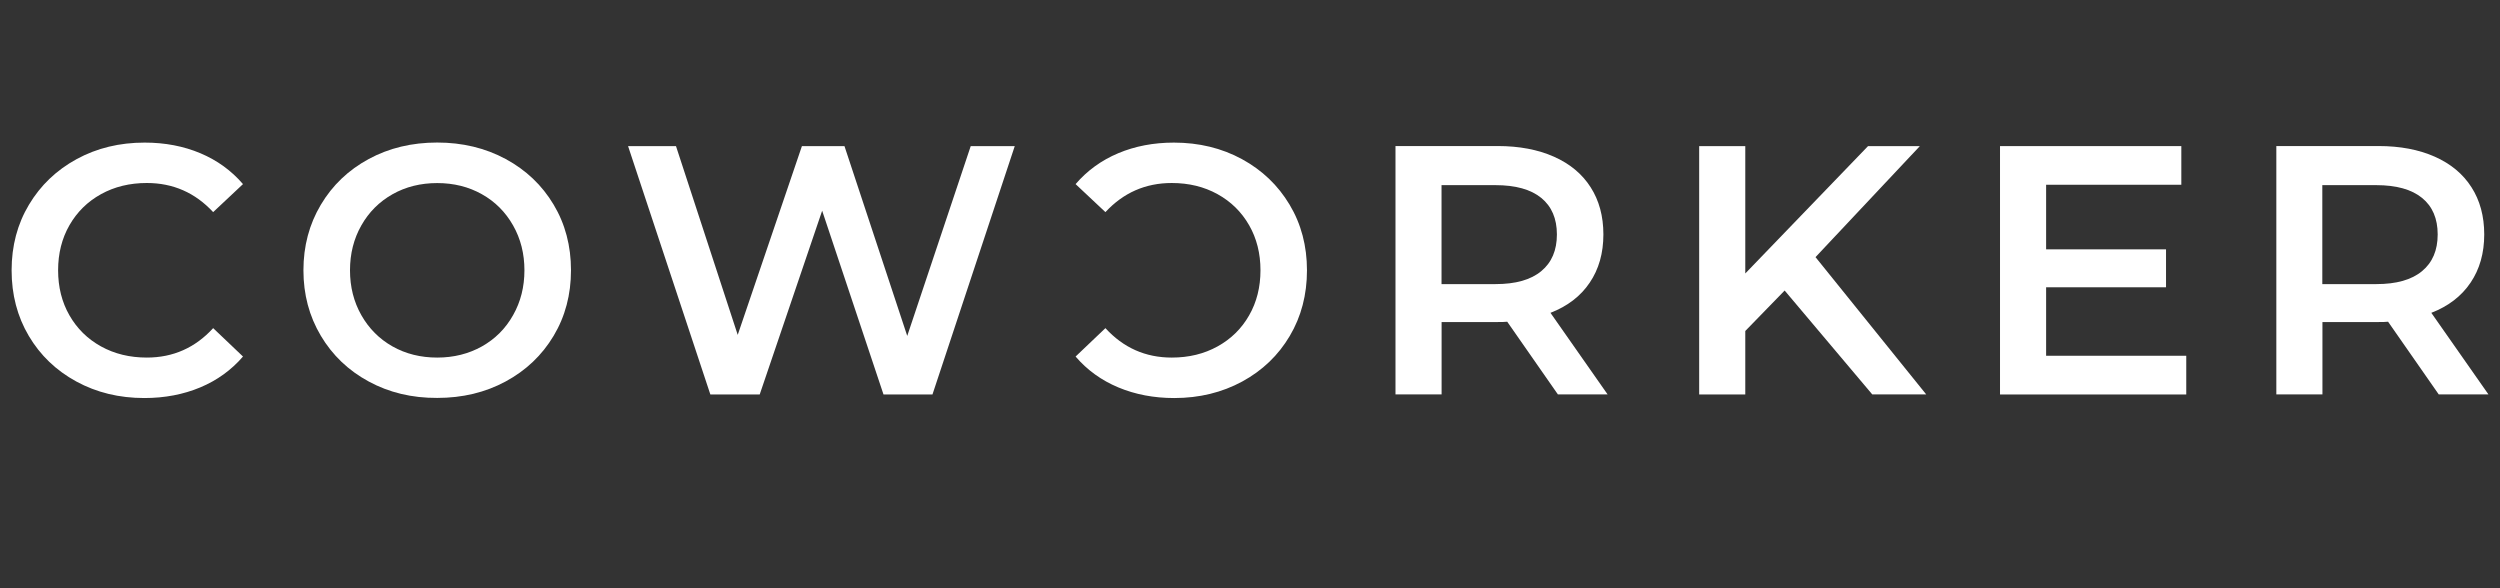
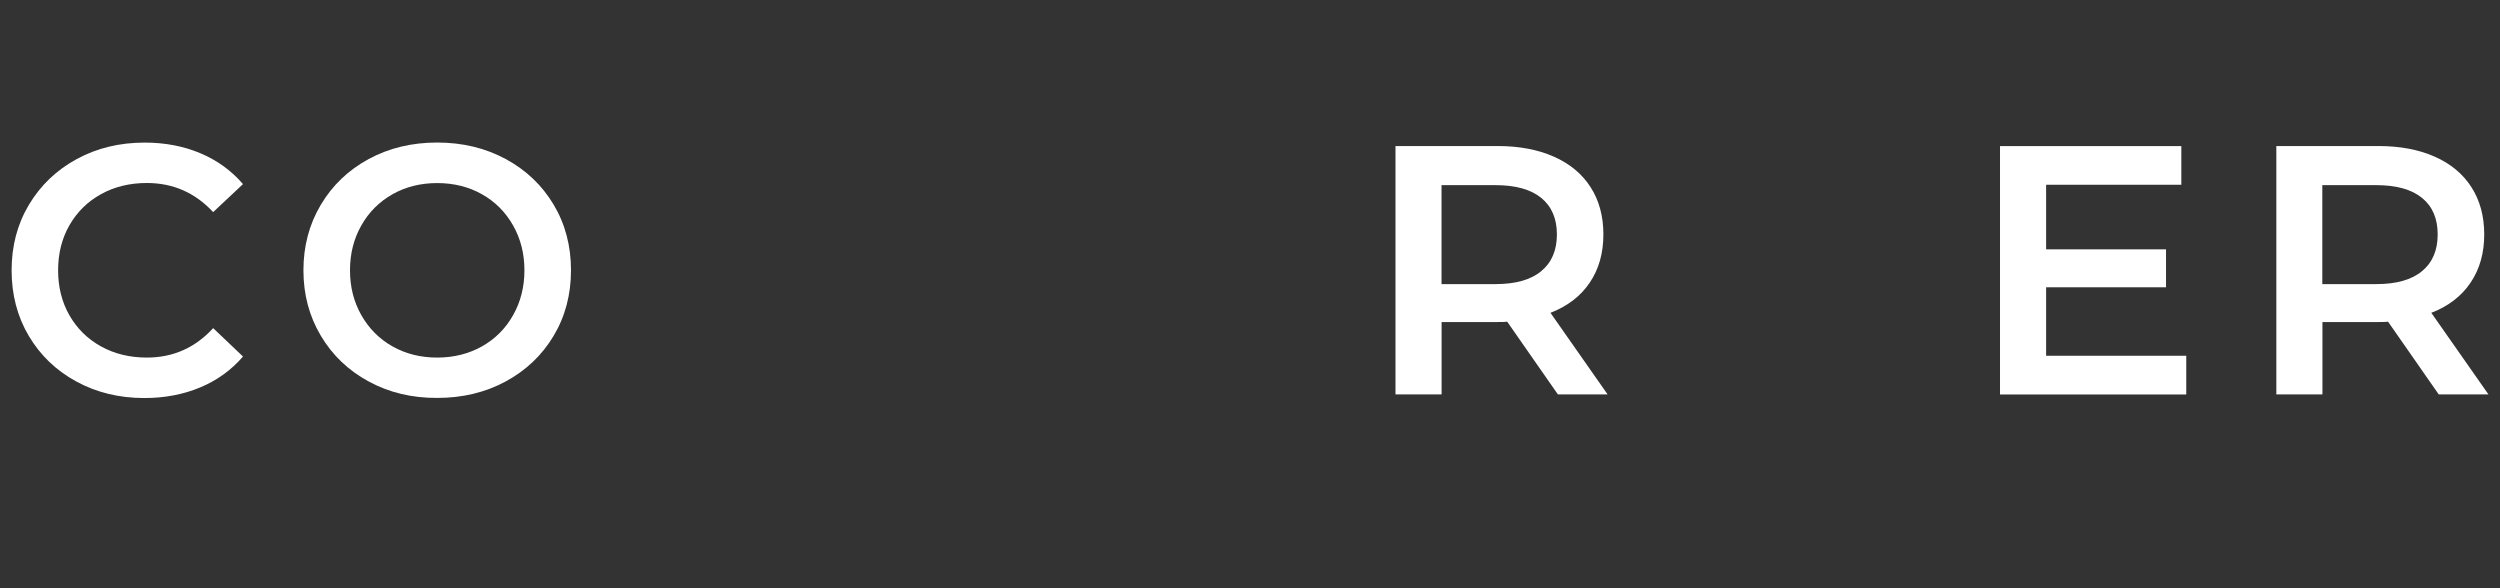
<svg xmlns="http://www.w3.org/2000/svg" version="1.1" id="Laag_1" x="0px" y="0px" viewBox="0 0 385.51 90.71" style="enable-background:new 0 0 385.51 90.71;" xml:space="preserve">
  <rect x="0" y="0" width="385.51" height="90.71" fill="#333333" stroke="none" />
  <style type="text/css">
	.st0{fill:#FFFFFF;}
</style>
  <g>
    <path class="st0" d="M11.77,58.83c-3.12-1.7-5.56-4.04-7.33-7.03c-1.77-2.99-2.65-6.36-2.65-10.12c0-3.76,0.89-7.13,2.68-10.12   c1.79-2.99,4.24-5.33,7.36-7.03c3.12-1.7,6.61-2.54,10.48-2.54c3.14,0,6,0.55,8.59,1.64c2.59,1.09,4.78,2.68,6.57,4.76l-4.6,4.32   c-2.77-2.99-6.18-4.49-10.23-4.49c-2.63,0-4.98,0.57-7.06,1.72c-2.08,1.15-3.7,2.75-4.87,4.79c-1.17,2.04-1.75,4.36-1.75,6.95   c0,2.59,0.58,4.91,1.75,6.95c1.17,2.04,2.79,3.64,4.87,4.79c2.08,1.15,4.43,1.72,7.06,1.72c4.05,0,7.46-1.51,10.23-4.54l4.6,4.38   c-1.79,2.08-3.99,3.67-6.59,4.76c-2.61,1.09-5.48,1.64-8.62,1.64C18.38,61.38,14.89,60.53,11.77,58.83z" />
    <path class="st0" d="M56.86,58.83c-3.14-1.7-5.6-4.05-7.39-7.06c-1.79-3.01-2.68-6.37-2.68-10.09c0-3.72,0.89-7.09,2.68-10.1   c1.79-3.01,4.25-5.36,7.39-7.06c3.14-1.7,6.66-2.54,10.56-2.54c3.9,0,7.42,0.85,10.56,2.54c3.14,1.7,5.6,4.04,7.39,7.03   c1.79,2.99,2.68,6.37,2.68,10.12c0,3.76-0.89,7.13-2.68,10.12c-1.79,2.99-4.25,5.33-7.39,7.03c-3.14,1.7-6.66,2.54-10.56,2.54   C63.51,61.38,59.99,60.53,56.86,58.83z M74.31,53.42c2.04-1.15,3.65-2.75,4.81-4.82c1.17-2.06,1.75-4.37,1.75-6.92   c0-2.55-0.58-4.86-1.75-6.92c-1.17-2.06-2.77-3.67-4.81-4.81c-2.04-1.15-4.34-1.72-6.89-1.72c-2.55,0-4.85,0.57-6.89,1.72   c-2.04,1.15-3.65,2.76-4.81,4.81c-1.17,2.06-1.75,4.37-1.75,6.92c0,2.55,0.58,4.86,1.75,6.92c1.17,2.06,2.77,3.67,4.81,4.82   c2.04,1.15,4.34,1.72,6.89,1.72C69.97,55.14,72.27,54.56,74.31,53.42z" />
-     <path class="st0" d="M156.48,22.53l-12.69,38.3h-7.55l-9.46-28.34l-9.63,28.34h-7.61l-12.69-38.3h7.39l9.52,29.11l9.9-29.11h6.56   l9.68,29.27l9.79-29.27H156.48z" />
    <path class="st0" d="M240.24,60.83l-7.82-11.22c-0.33,0.04-0.82,0.05-1.48,0.05h-8.64v11.16h-7.11v-38.3h15.76   c3.32,0,6.21,0.55,8.67,1.64c2.46,1.09,4.35,2.66,5.66,4.71c1.31,2.04,1.97,4.47,1.97,7.28c0,2.88-0.7,5.36-2.11,7.44   c-1.4,2.08-3.42,3.63-6.05,4.65l8.81,12.58H240.24z M237.67,30.52c-1.61-1.31-3.96-1.97-7.06-1.97h-8.32v15.26h8.32   c3.1,0,5.45-0.66,7.06-2c1.61-1.33,2.41-3.22,2.41-5.66C240.08,33.71,239.27,31.83,237.67,30.52z" />
-     <path class="st0" d="M275.2,44.8l-6.07,6.24v9.79h-7.11v-38.3h7.11v19.64l18.93-19.64h7.99l-16.09,17.12l17.07,21.17h-8.32   L275.2,44.8z" />
    <path class="st0" d="M337.13,54.87v5.96h-28.72v-38.3h27.96v5.96h-20.85v9.96h18.49v5.85h-18.49v10.56H337.13z" />
    <path class="st0" d="M376.07,60.83l-7.82-11.22c-0.33,0.04-0.82,0.05-1.48,0.05h-8.64v11.16h-7.11v-38.3h15.76   c3.32,0,6.21,0.55,8.67,1.64c2.46,1.09,4.35,2.66,5.66,4.71c1.31,2.04,1.97,4.47,1.97,7.28c0,2.88-0.7,5.36-2.11,7.44   c-1.4,2.08-3.42,3.63-6.05,4.65l8.81,12.58H376.07z M373.49,30.52c-1.61-1.31-3.96-1.97-7.06-1.97h-8.32v15.26h8.32   c3.1,0,5.45-0.66,7.06-2c1.61-1.33,2.41-3.22,2.41-5.66C375.9,33.71,375.1,31.83,373.49,30.52z" />
  </g>
  <g>
-     <path class="st0" d="M181.07,61.38c-3.14,0-6.01-0.55-8.62-1.64c-2.61-1.09-4.81-2.68-6.59-4.76l4.6-4.38   c2.77,3.03,6.18,4.54,10.23,4.54c2.63,0,4.98-0.57,7.06-1.72c2.08-1.15,3.7-2.74,4.87-4.79c1.17-2.04,1.75-4.36,1.75-6.95   c0-2.59-0.58-4.91-1.75-6.95c-1.17-2.04-2.79-3.64-4.87-4.79c-2.08-1.15-4.43-1.72-7.06-1.72c-4.05,0-7.46,1.5-10.23,4.49   l-4.6-4.32c1.79-2.08,3.98-3.67,6.57-4.76c2.59-1.09,5.45-1.64,8.59-1.64c3.87,0,7.36,0.85,10.48,2.54   c3.12,1.7,5.57,4.04,7.36,7.03c1.79,2.99,2.68,6.37,2.68,10.12c0,3.76-0.88,7.13-2.65,10.12c-1.77,2.99-4.21,5.33-7.33,7.03   C188.43,60.53,184.93,61.38,181.07,61.38z" />
-   </g>
+     </g>
</svg>